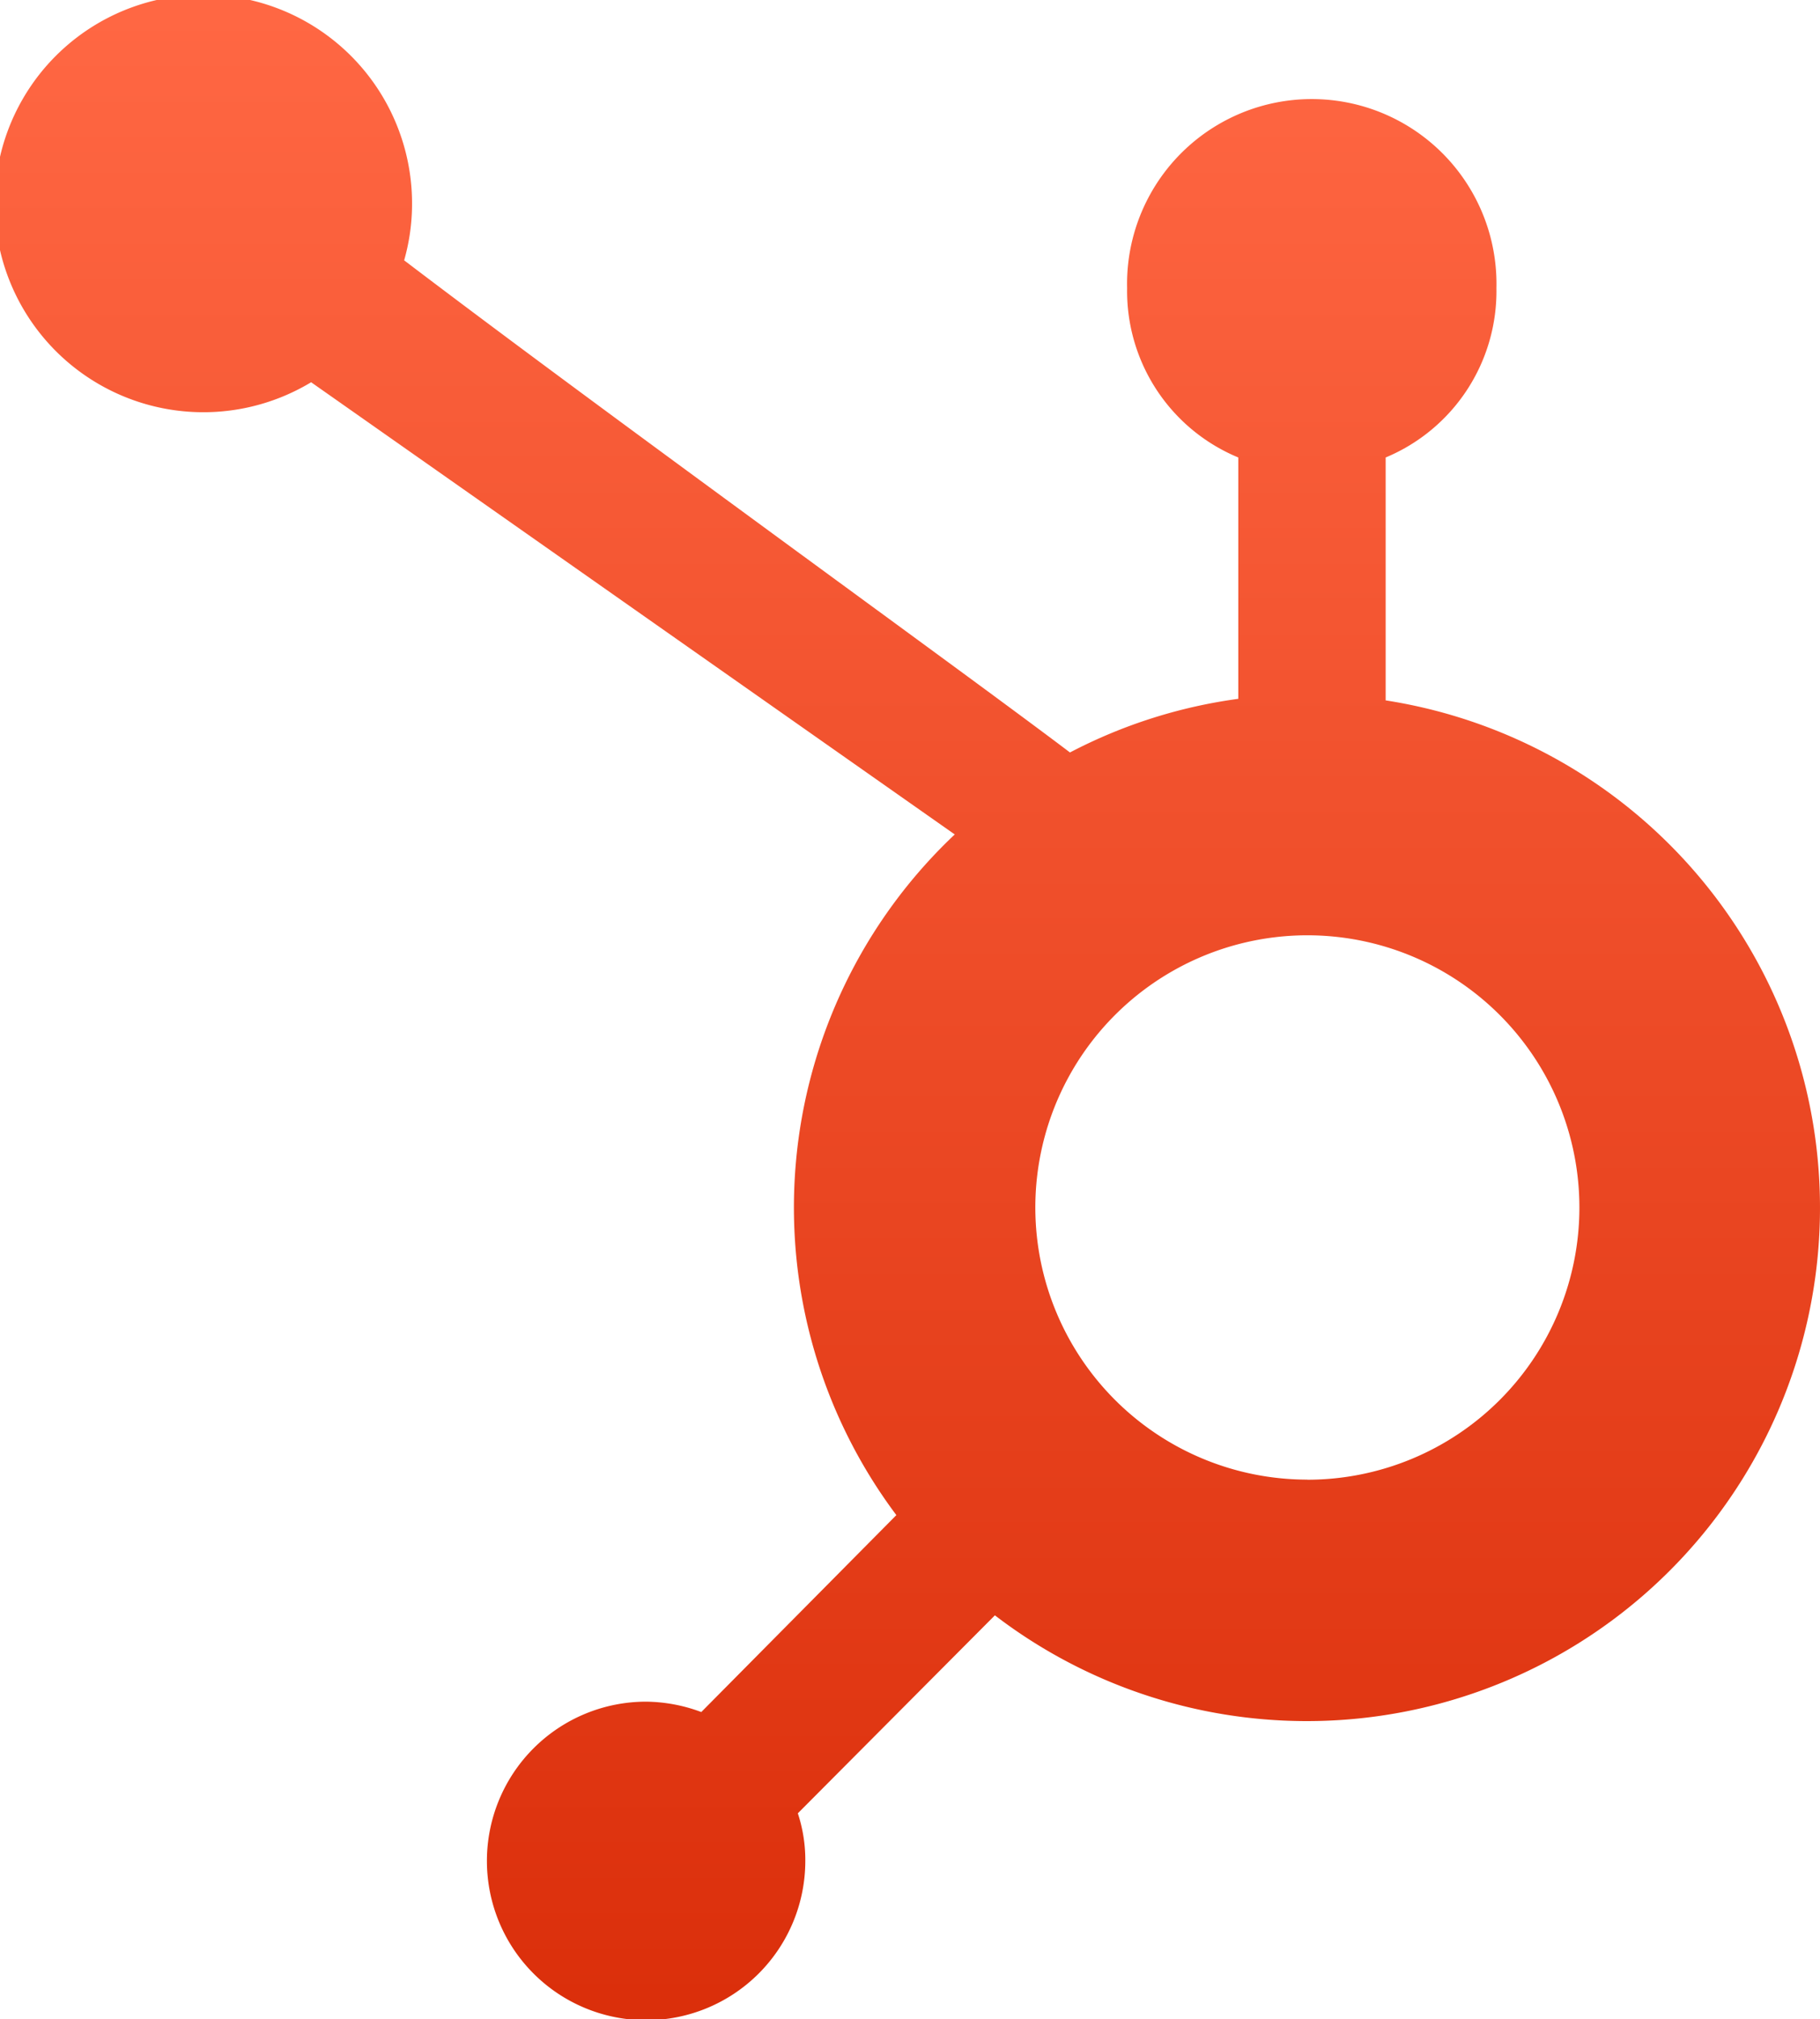
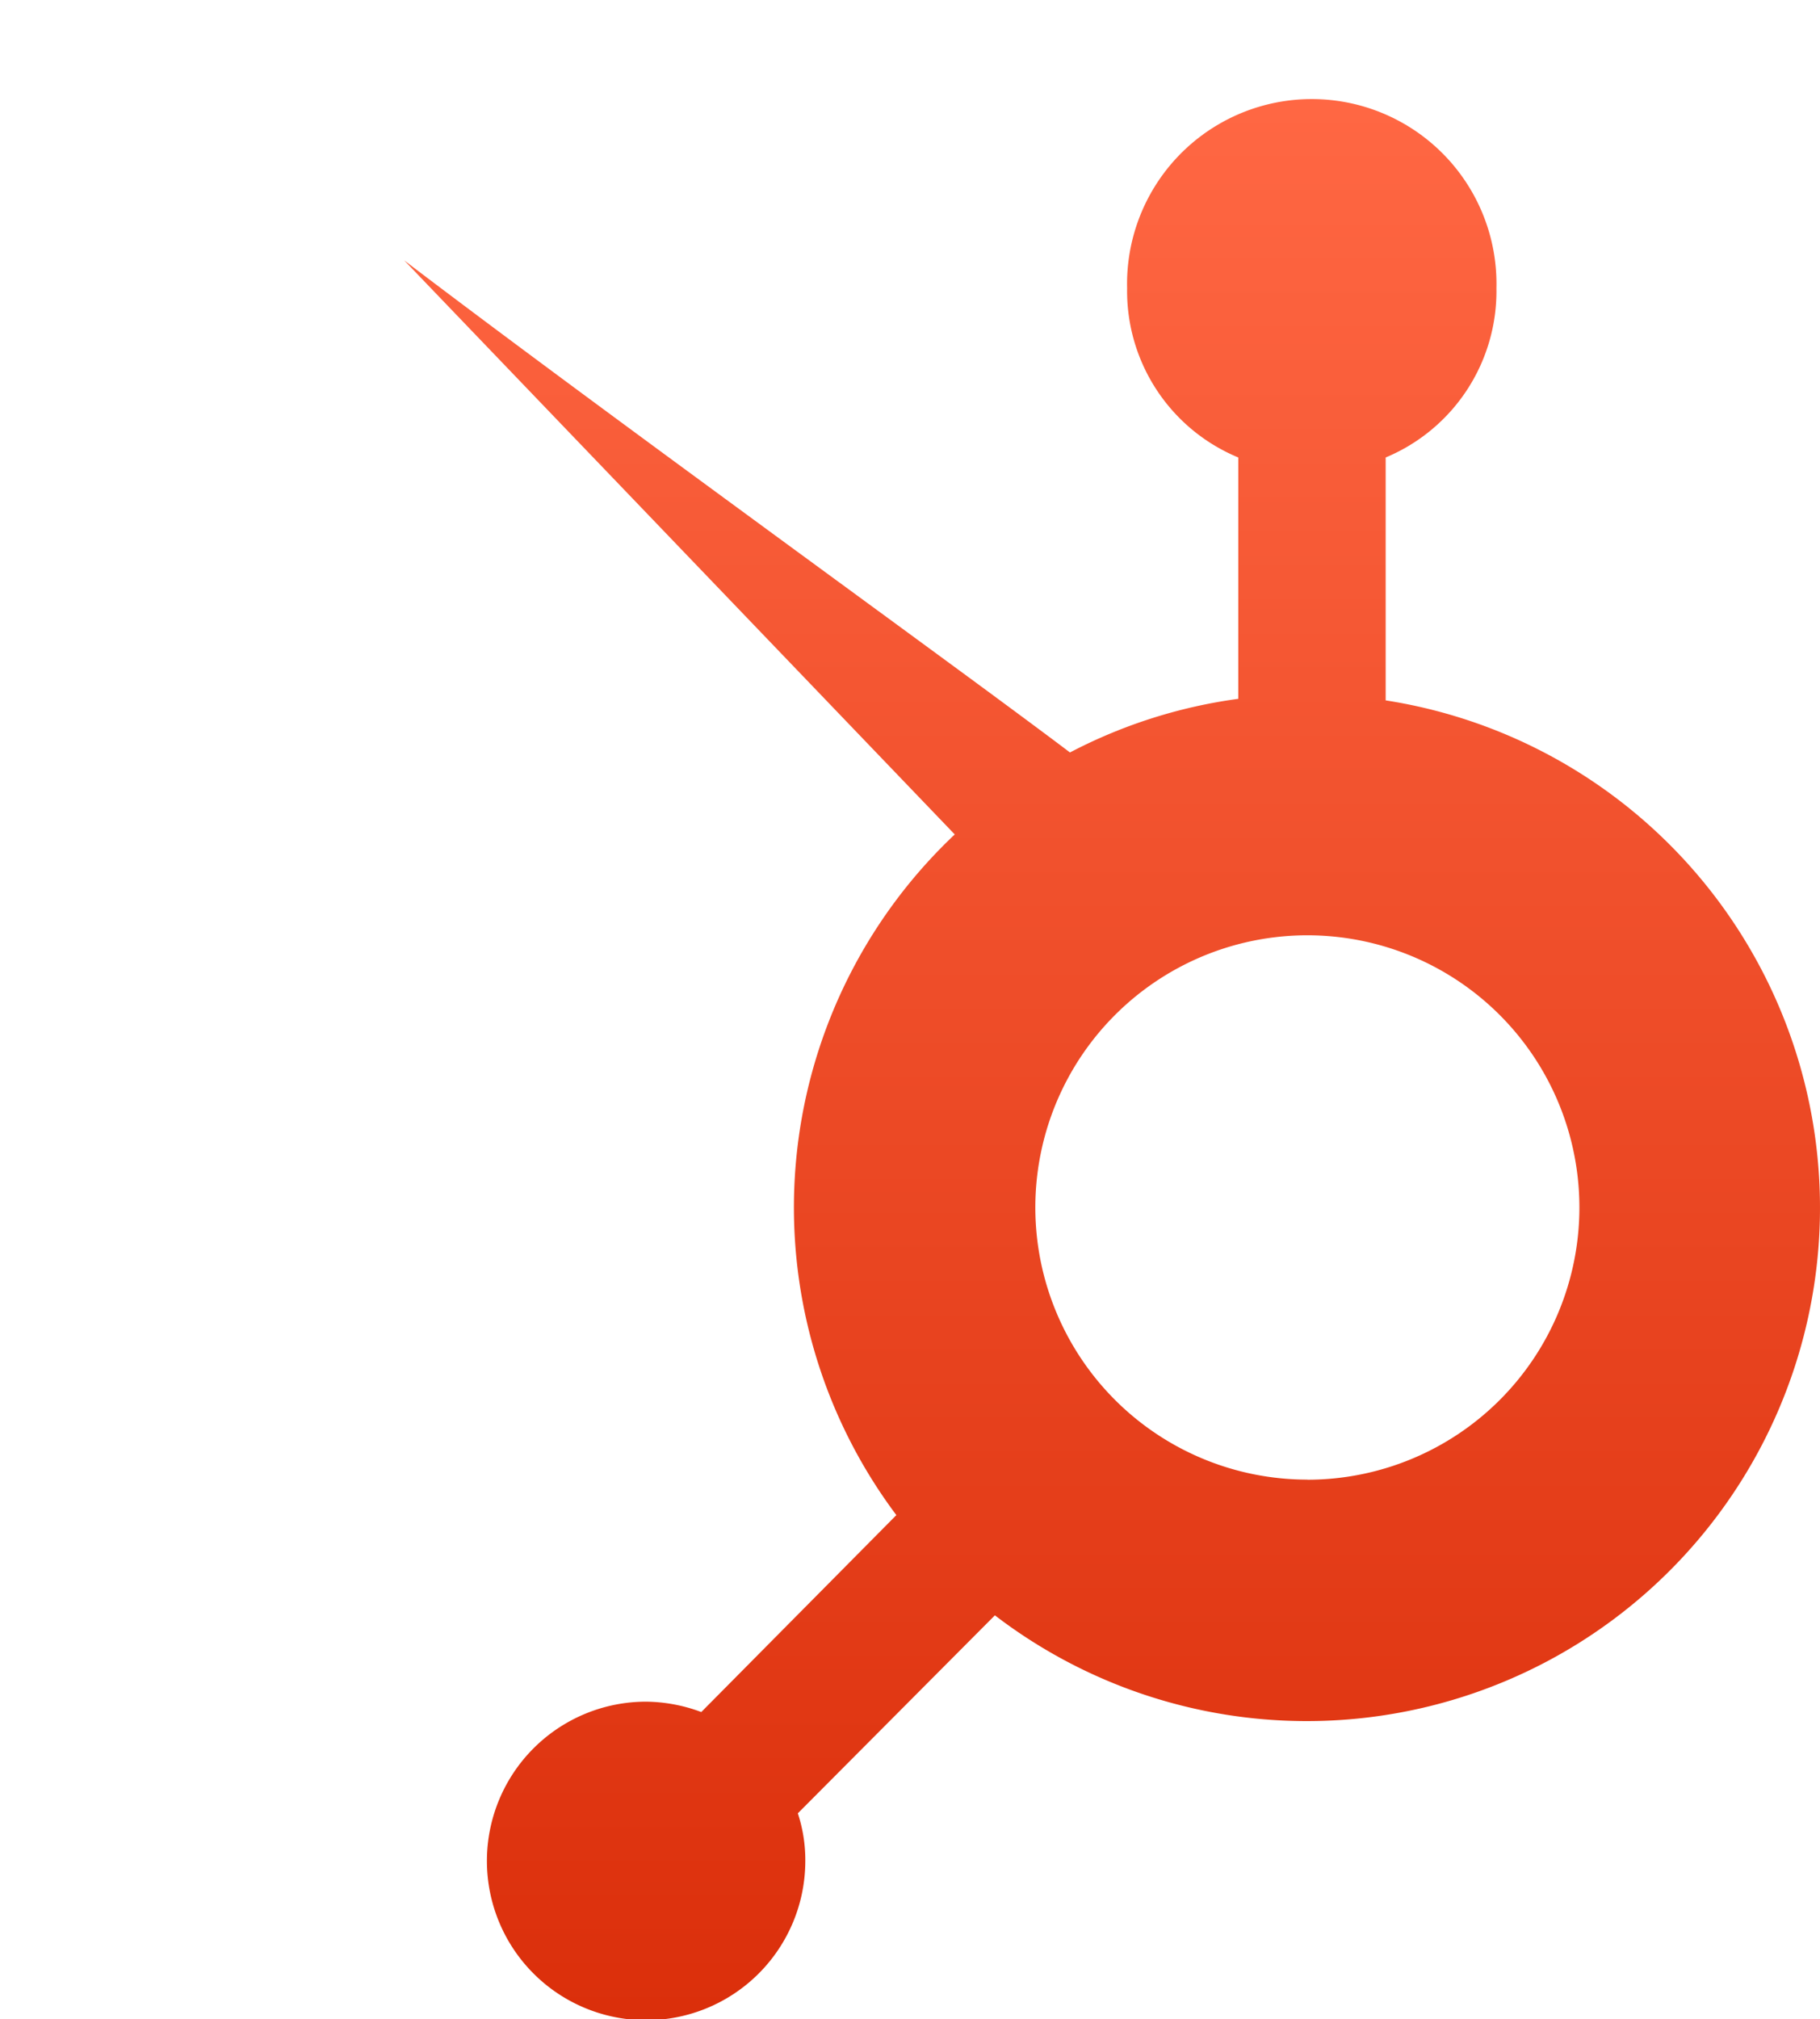
<svg xmlns="http://www.w3.org/2000/svg" width="17.549" height="19.461" viewBox="0 0 17.549 19.461">
  <defs>
    <linearGradient id="linear-gradient" x1="0.5" x2="0.5" y2="1" gradientUnits="objectBoundingBox">
      <stop offset="0" stop-color="#ff6743" />
      <stop offset="1" stop-color="#db2f0b" />
    </linearGradient>
  </defs>
-   <path id="Icon_awesome-hubspot" data-name="Icon awesome-hubspot" d="M10.977,8.042a4.943,4.943,0,0,0-.563,6.56L8.533,16.5A1.553,1.553,0,0,0,8,16.4a1.535,1.535,0,1,0,1.536,1.536,1.438,1.438,0,0,0-.072-.46l1.9-1.908A4.948,4.948,0,1,0,15.132,6.75V4.409A1.736,1.736,0,0,0,16.2,2.778a1.781,1.781,0,1,0-3.561,0,1.736,1.736,0,0,0,1.072,1.631V6.735a4.919,4.919,0,0,0-1.623.517c-1.049-.794-4.466-3.257-6.42-4.743a1.987,1.987,0,0,0,.076-.525,2.012,2.012,0,1,0-.973,1.7Zm3.4,6.218A2.623,2.623,0,1,1,17,11.638,2.623,2.623,0,0,1,14.379,14.261Z" transform="translate(-1.771)" fill="url(#linear-gradient)" />
+   <path id="Icon_awesome-hubspot" data-name="Icon awesome-hubspot" d="M10.977,8.042a4.943,4.943,0,0,0-.563,6.56L8.533,16.5A1.553,1.553,0,0,0,8,16.4a1.535,1.535,0,1,0,1.536,1.536,1.438,1.438,0,0,0-.072-.46l1.9-1.908A4.948,4.948,0,1,0,15.132,6.75V4.409A1.736,1.736,0,0,0,16.2,2.778a1.781,1.781,0,1,0-3.561,0,1.736,1.736,0,0,0,1.072,1.631V6.735a4.919,4.919,0,0,0-1.623.517c-1.049-.794-4.466-3.257-6.42-4.743Zm3.4,6.218A2.623,2.623,0,1,1,17,11.638,2.623,2.623,0,0,1,14.379,14.261Z" transform="translate(-1.771)" fill="url(#linear-gradient)" />
</svg>